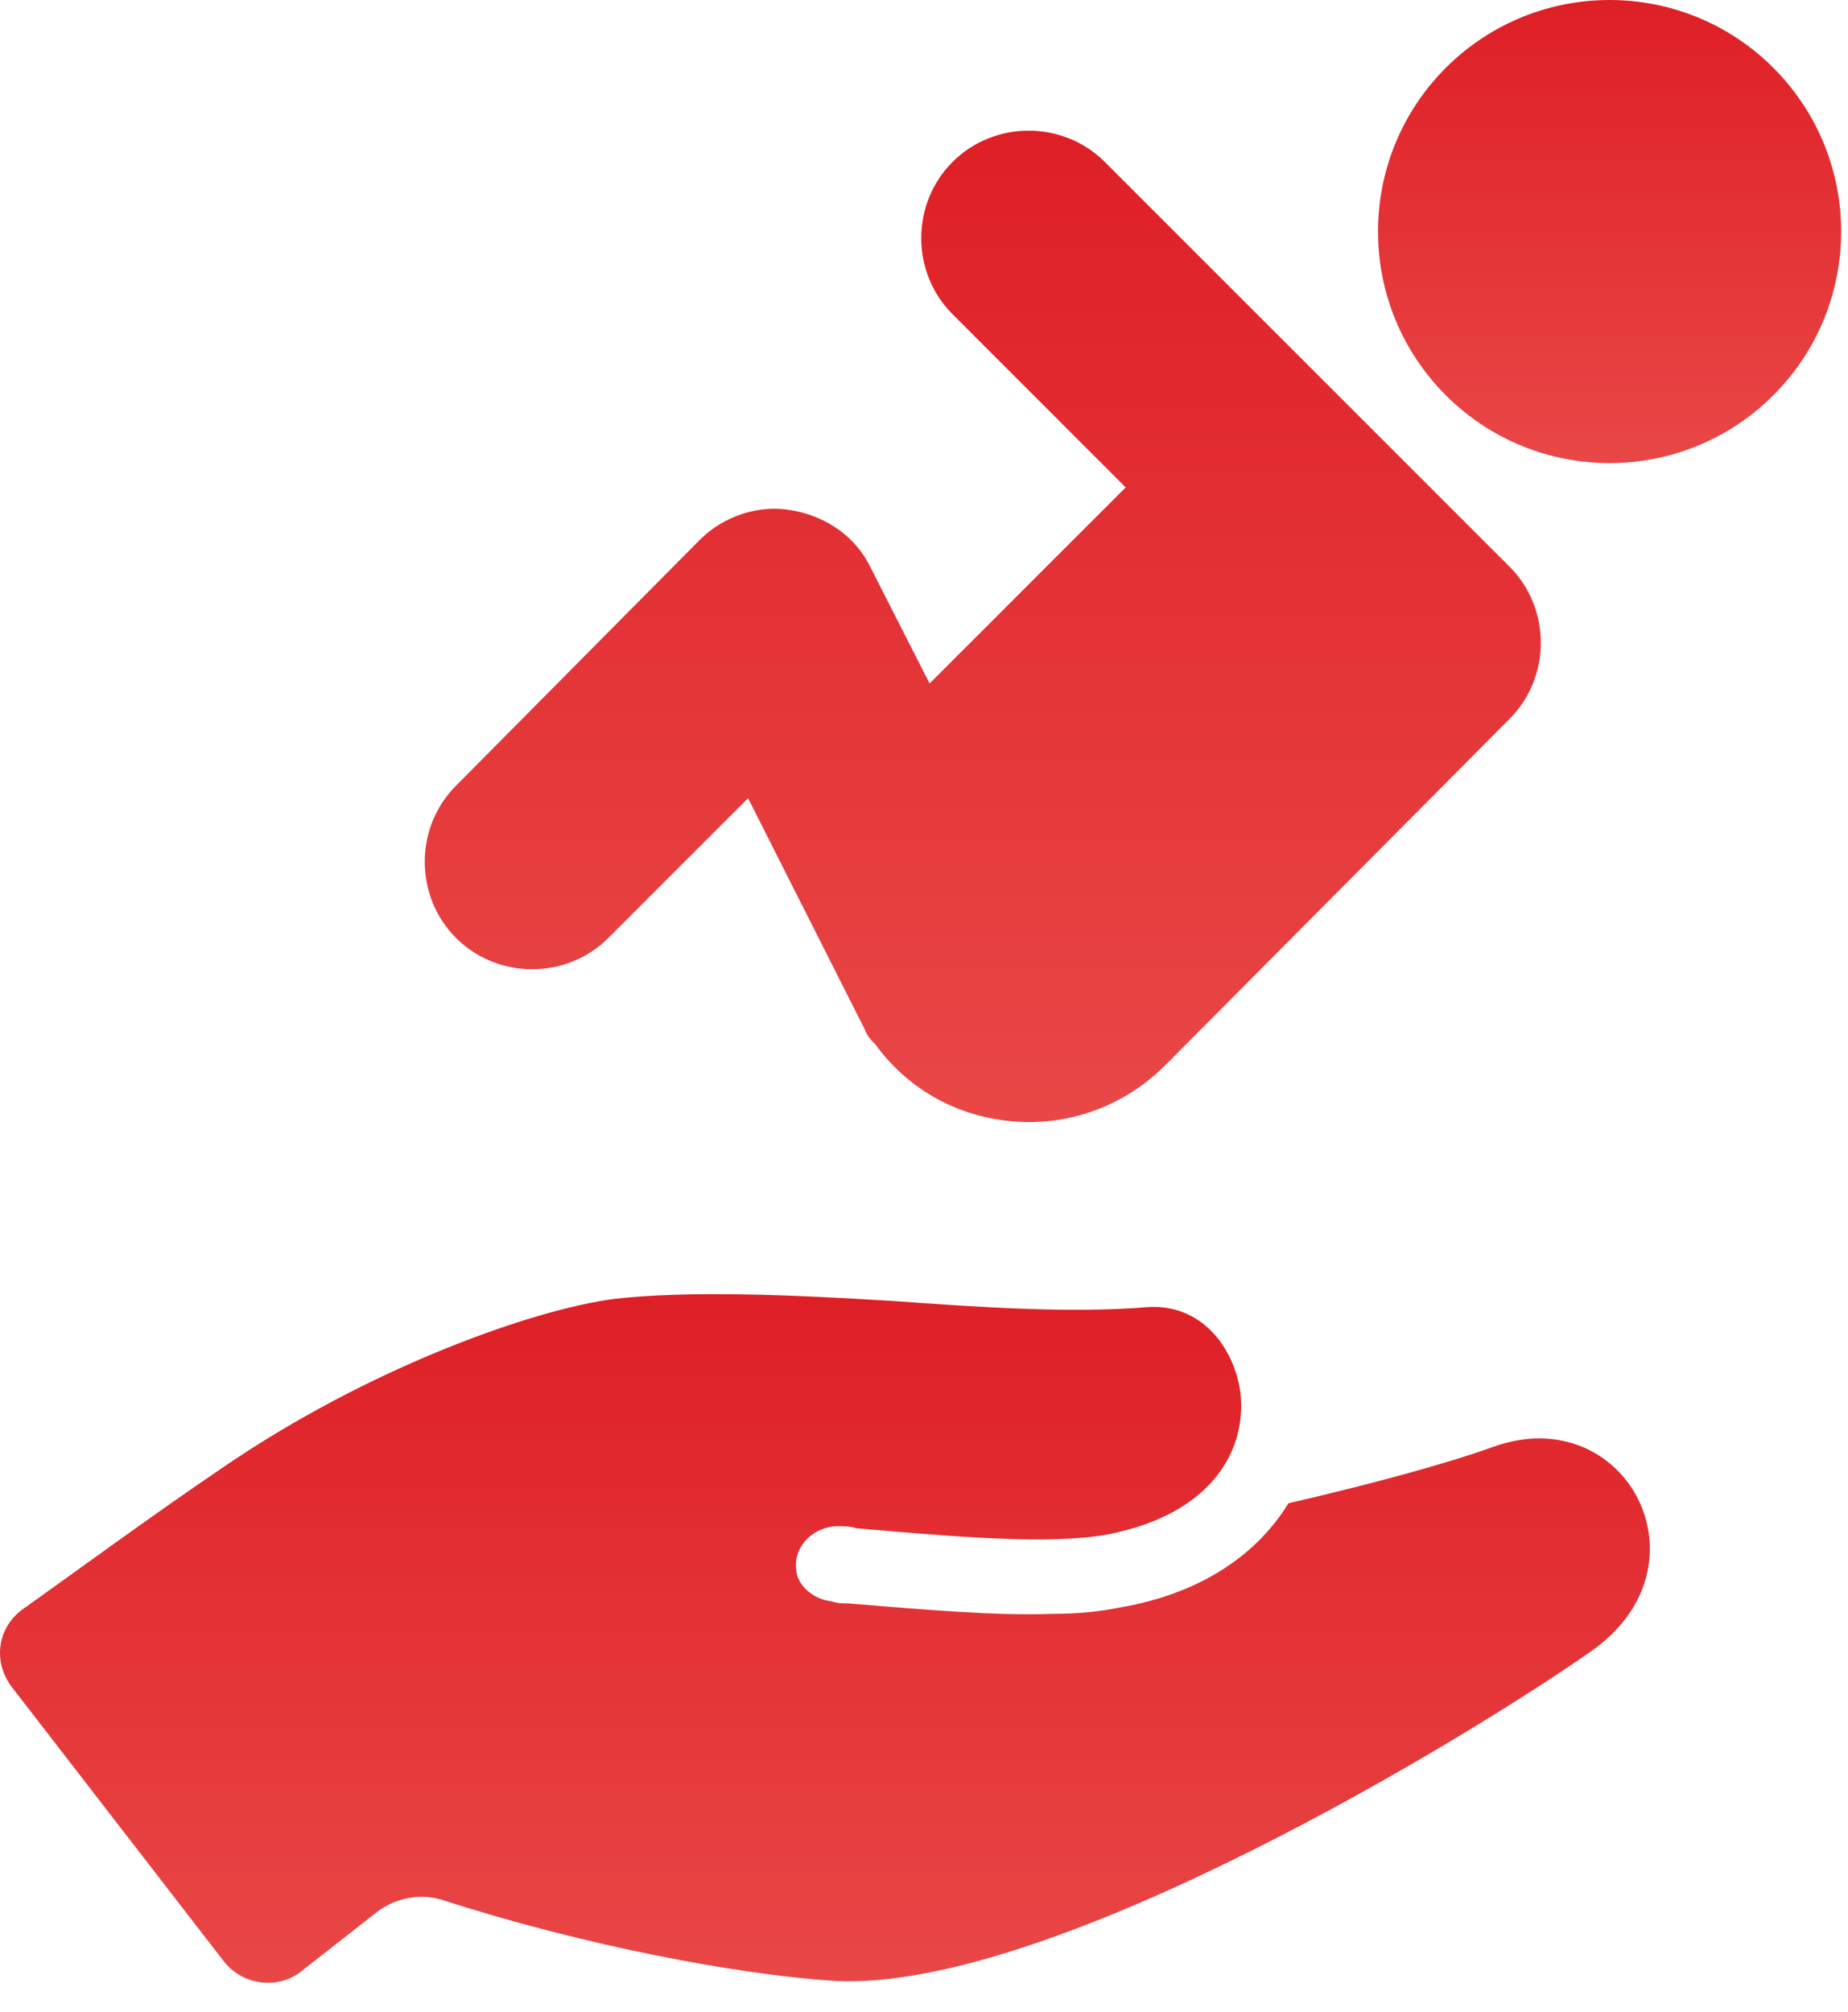
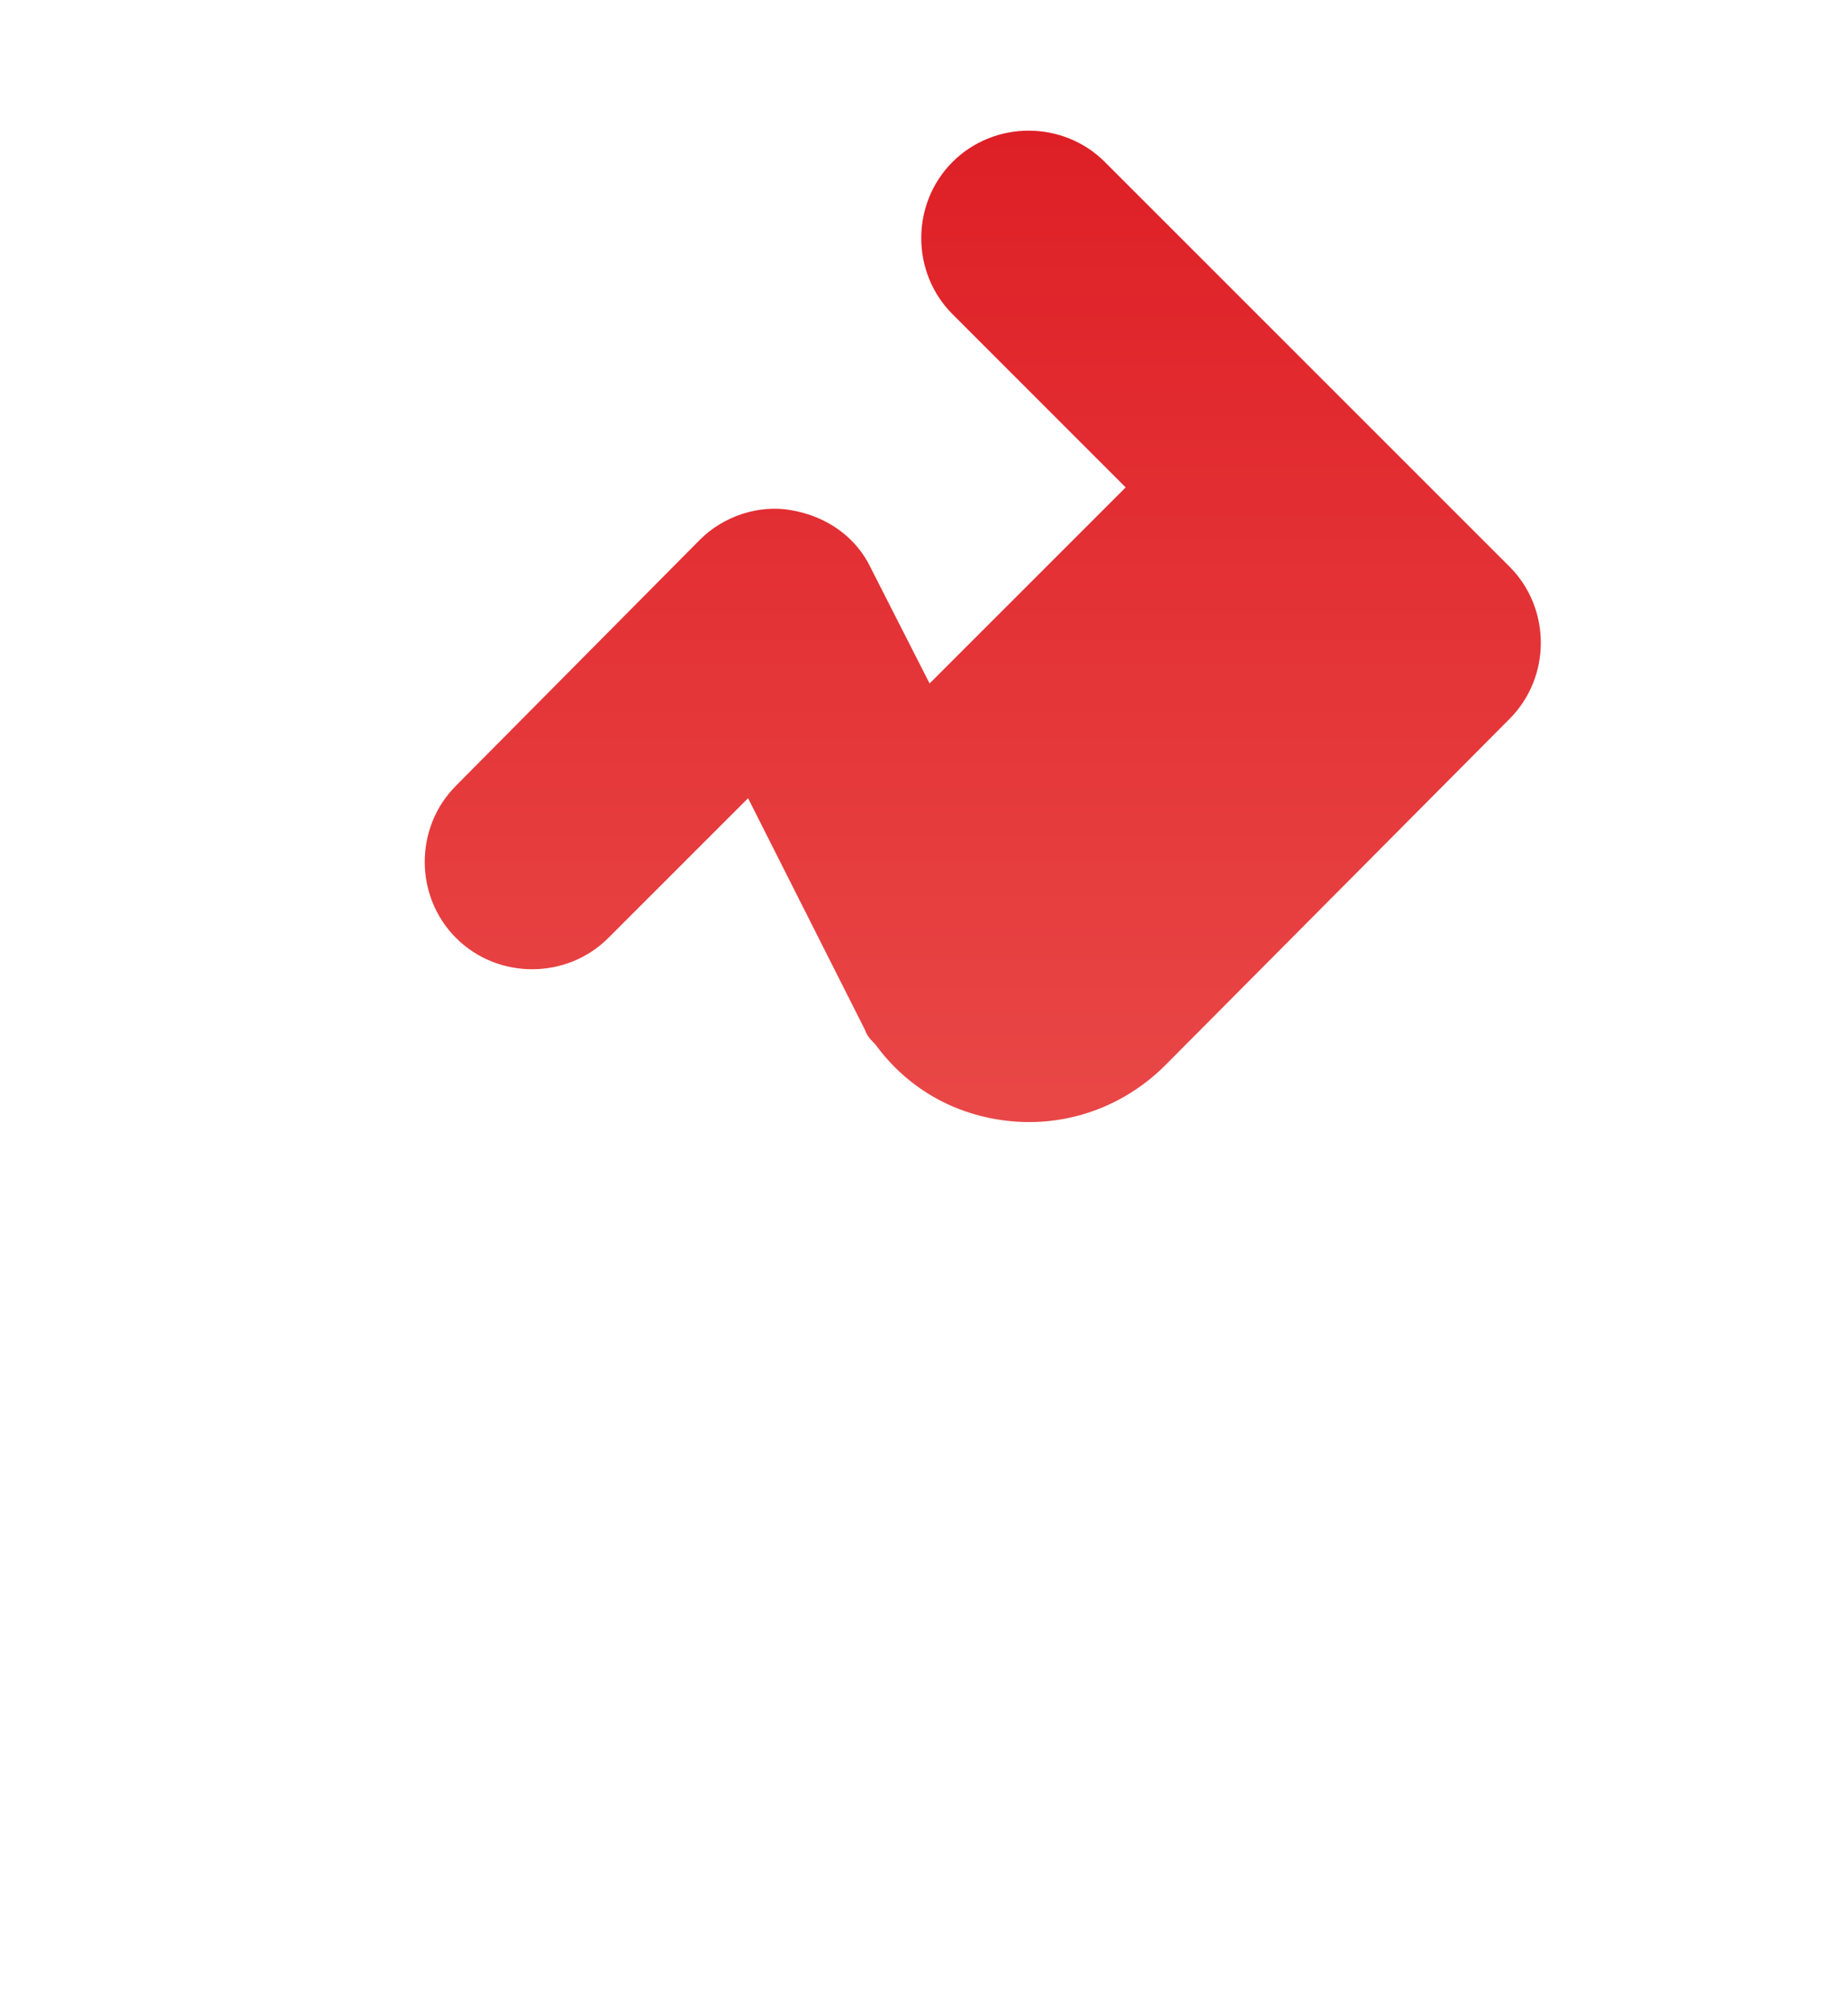
<svg xmlns="http://www.w3.org/2000/svg" width="45" height="49" viewBox="0 0 45 49" fill="none">
-   <path d="M43.181 1.651C45.384 3.854 45.384 7.424 43.181 9.626C40.98 11.828 37.409 11.828 35.207 9.626C33.005 7.424 33.005 3.854 35.207 1.651C37.409 -0.55 40.98 -0.55 43.181 1.651Z" fill="url(#paint0_linear_322_561)" />
  <path d="M14.813 22.841L18.216 19.438L21.061 25.076C21.112 25.229 21.213 25.331 21.315 25.432C22.128 26.55 23.347 27.21 24.719 27.312C26.09 27.413 27.411 26.905 28.376 25.94L36.758 17.507C37.774 16.491 37.774 14.815 36.758 13.799L26.903 3.944C25.887 2.928 24.211 2.928 23.195 3.944C22.179 4.96 22.179 6.636 23.195 7.652L27.411 11.869L22.636 16.644L21.214 13.85C20.858 13.088 20.147 12.58 19.283 12.427C18.47 12.275 17.607 12.58 17.048 13.139L11.104 19.133C10.089 20.149 10.089 21.825 11.104 22.841C12.12 23.857 13.797 23.857 14.813 22.841L14.813 22.841Z" fill="url(#paint1_linear_322_561)" />
-   <path d="M36.352 35.236C35.234 35.642 33.355 36.15 31.373 36.608C30.662 37.776 29.342 38.792 27.259 39.148C26.751 39.249 26.243 39.3 25.633 39.3C24.211 39.351 22.534 39.198 20.655 39.046C20.503 39.046 20.401 39.046 20.248 38.995C19.791 38.945 19.385 38.589 19.385 38.182C19.334 37.624 19.842 37.166 20.401 37.166C20.553 37.166 20.706 37.166 20.858 37.217C23.245 37.42 25.531 37.624 26.954 37.37C29.595 36.861 30.357 35.236 30.205 33.915C30.052 32.798 29.239 31.731 27.919 31.833C26.039 31.985 23.855 31.833 21.721 31.68C19.283 31.528 16.743 31.426 14.965 31.63C12.984 31.884 8.971 33.306 5.415 35.744C3.688 36.912 1.757 38.335 0.538 39.198C-0.071 39.655 -0.173 40.468 0.284 41.078L5.466 47.783C5.923 48.342 6.736 48.444 7.294 48.038L9.174 46.565C9.631 46.209 10.241 46.107 10.748 46.26C14.203 47.377 17.962 48.089 20.349 48.241C25.632 48.495 35.843 42.247 38.739 40.215C41.736 38.132 39.603 34.068 36.352 35.236L36.352 35.236Z" fill="url(#paint2_linear_322_561)" />
  <defs>
    <linearGradient id="paint0_linear_322_561" x1="39.194" y1="0" x2="39.194" y2="11.277" gradientUnits="userSpaceOnUse">
      <stop stop-color="#DE1F26" />
      <stop offset="1" stop-color="#E94747" />
      <stop offset="1" stop-color="#E94747" />
    </linearGradient>
    <linearGradient id="paint1_linear_322_561" x1="23.931" y1="3.182" x2="23.931" y2="27.325" gradientUnits="userSpaceOnUse">
      <stop stop-color="#DE1F26" />
      <stop offset="1" stop-color="#E94747" />
      <stop offset="1" stop-color="#E94747" />
    </linearGradient>
    <linearGradient id="paint2_linear_322_561" x1="20.087" y1="31.516" x2="20.087" y2="48.285" gradientUnits="userSpaceOnUse">
      <stop stop-color="#DE1F26" />
      <stop offset="1" stop-color="#E94747" />
      <stop offset="1" stop-color="#E94747" />
    </linearGradient>
  </defs>
</svg>